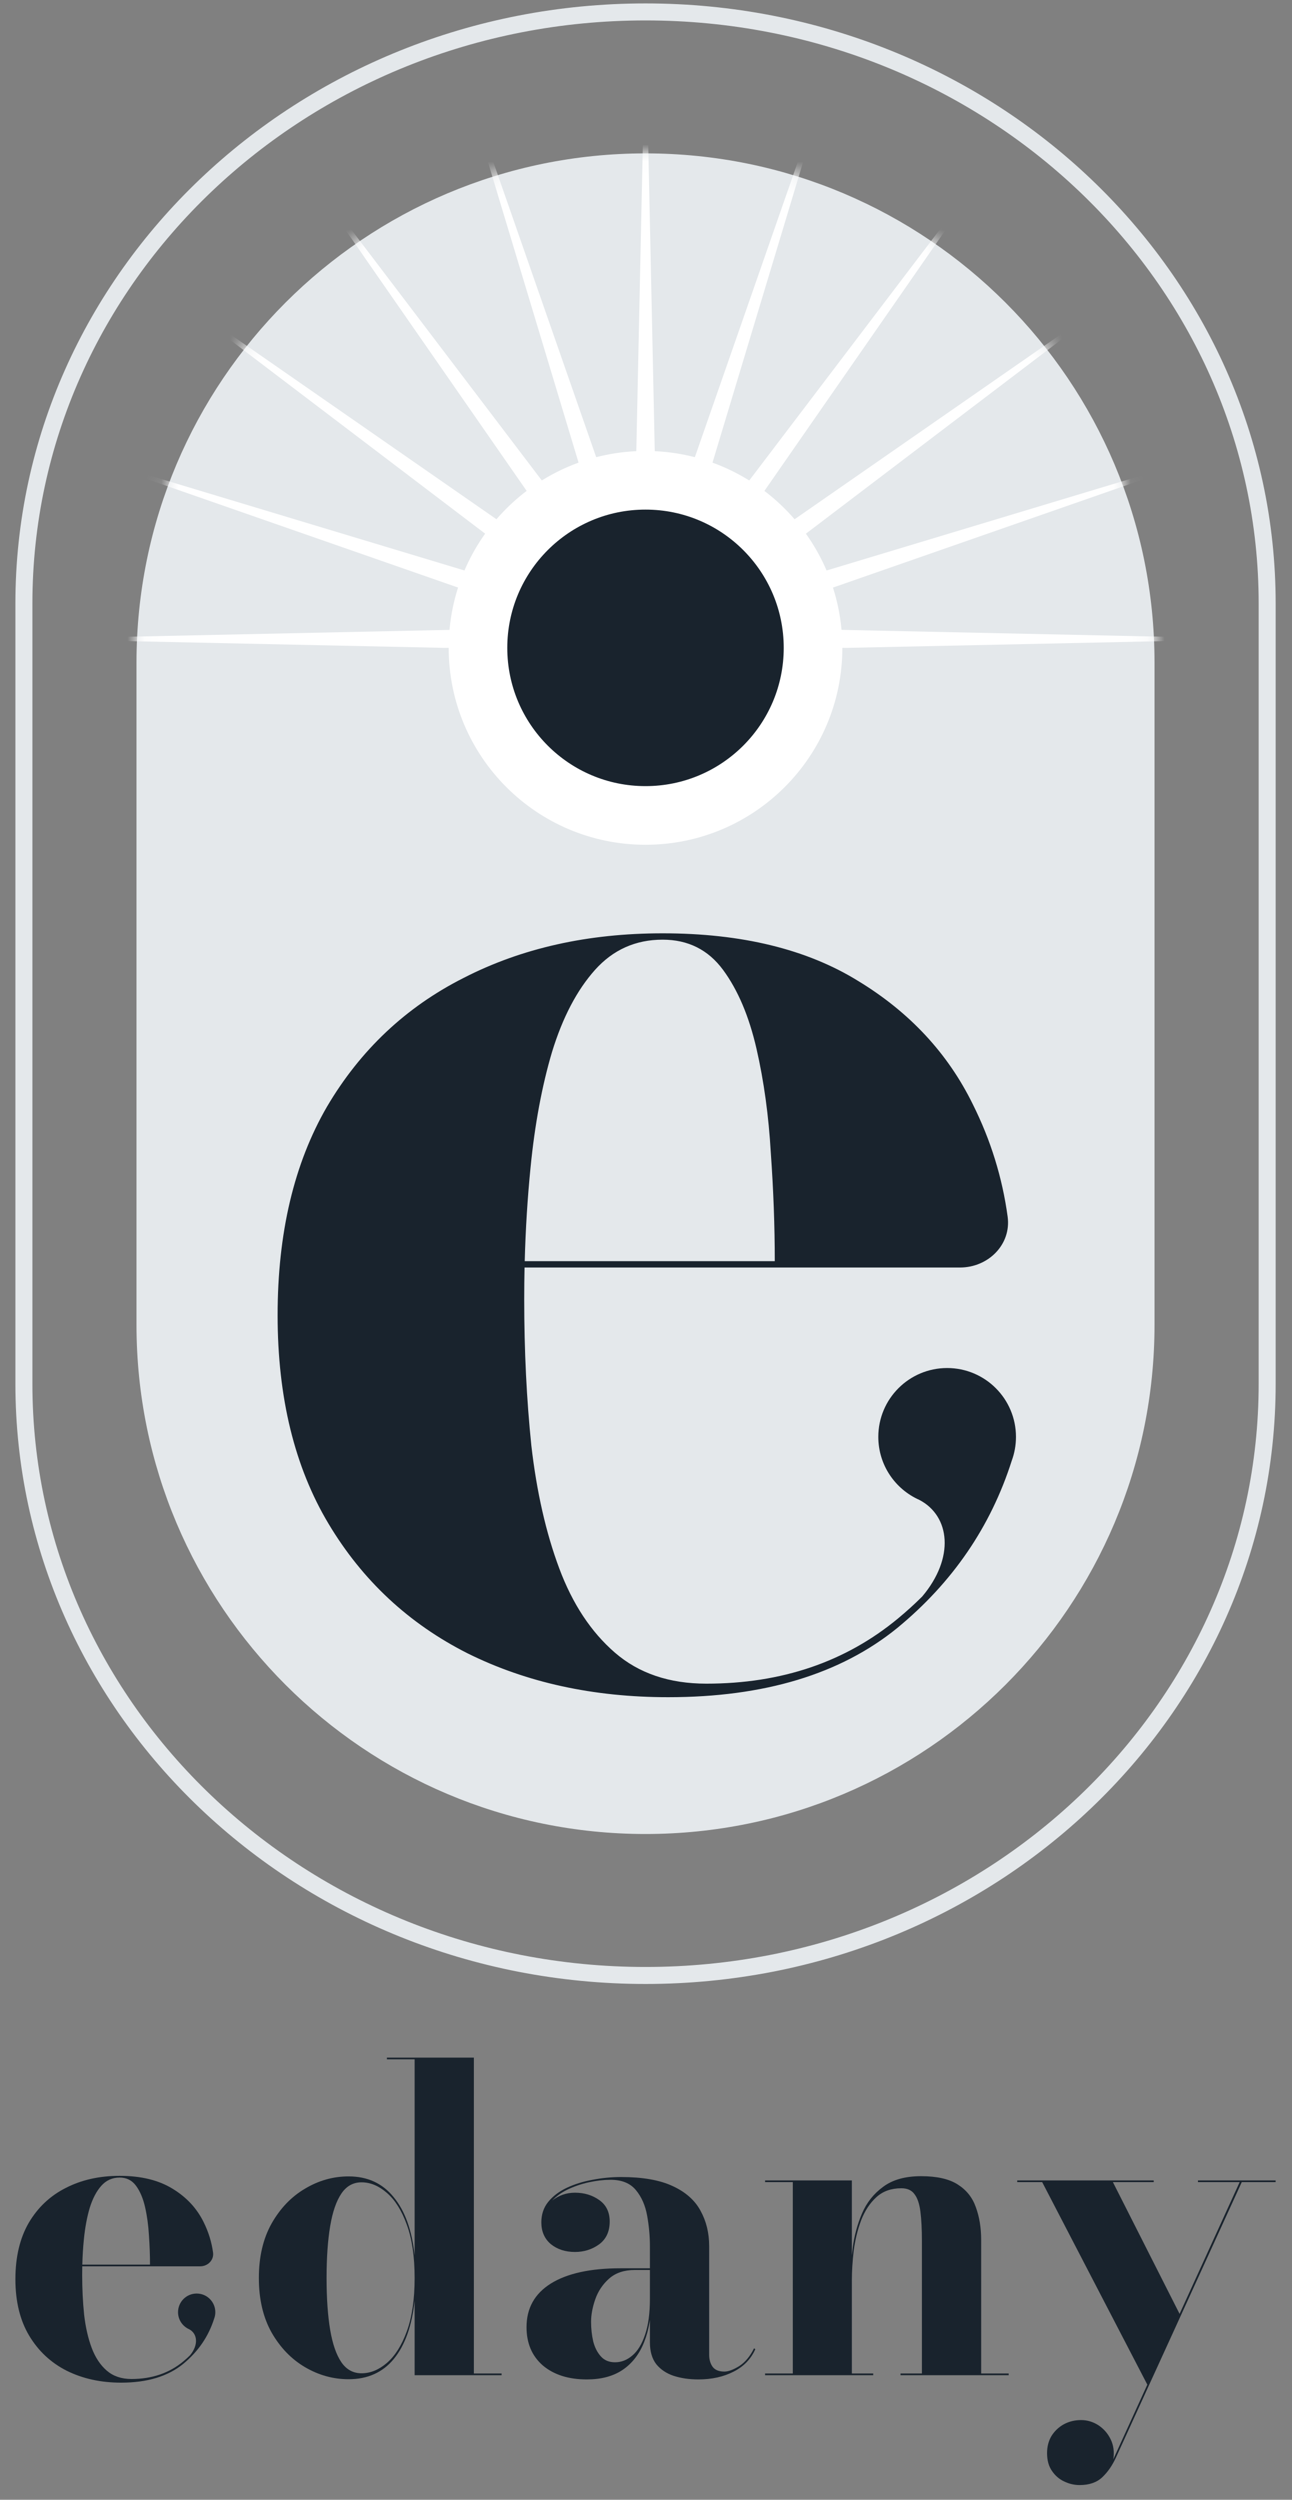
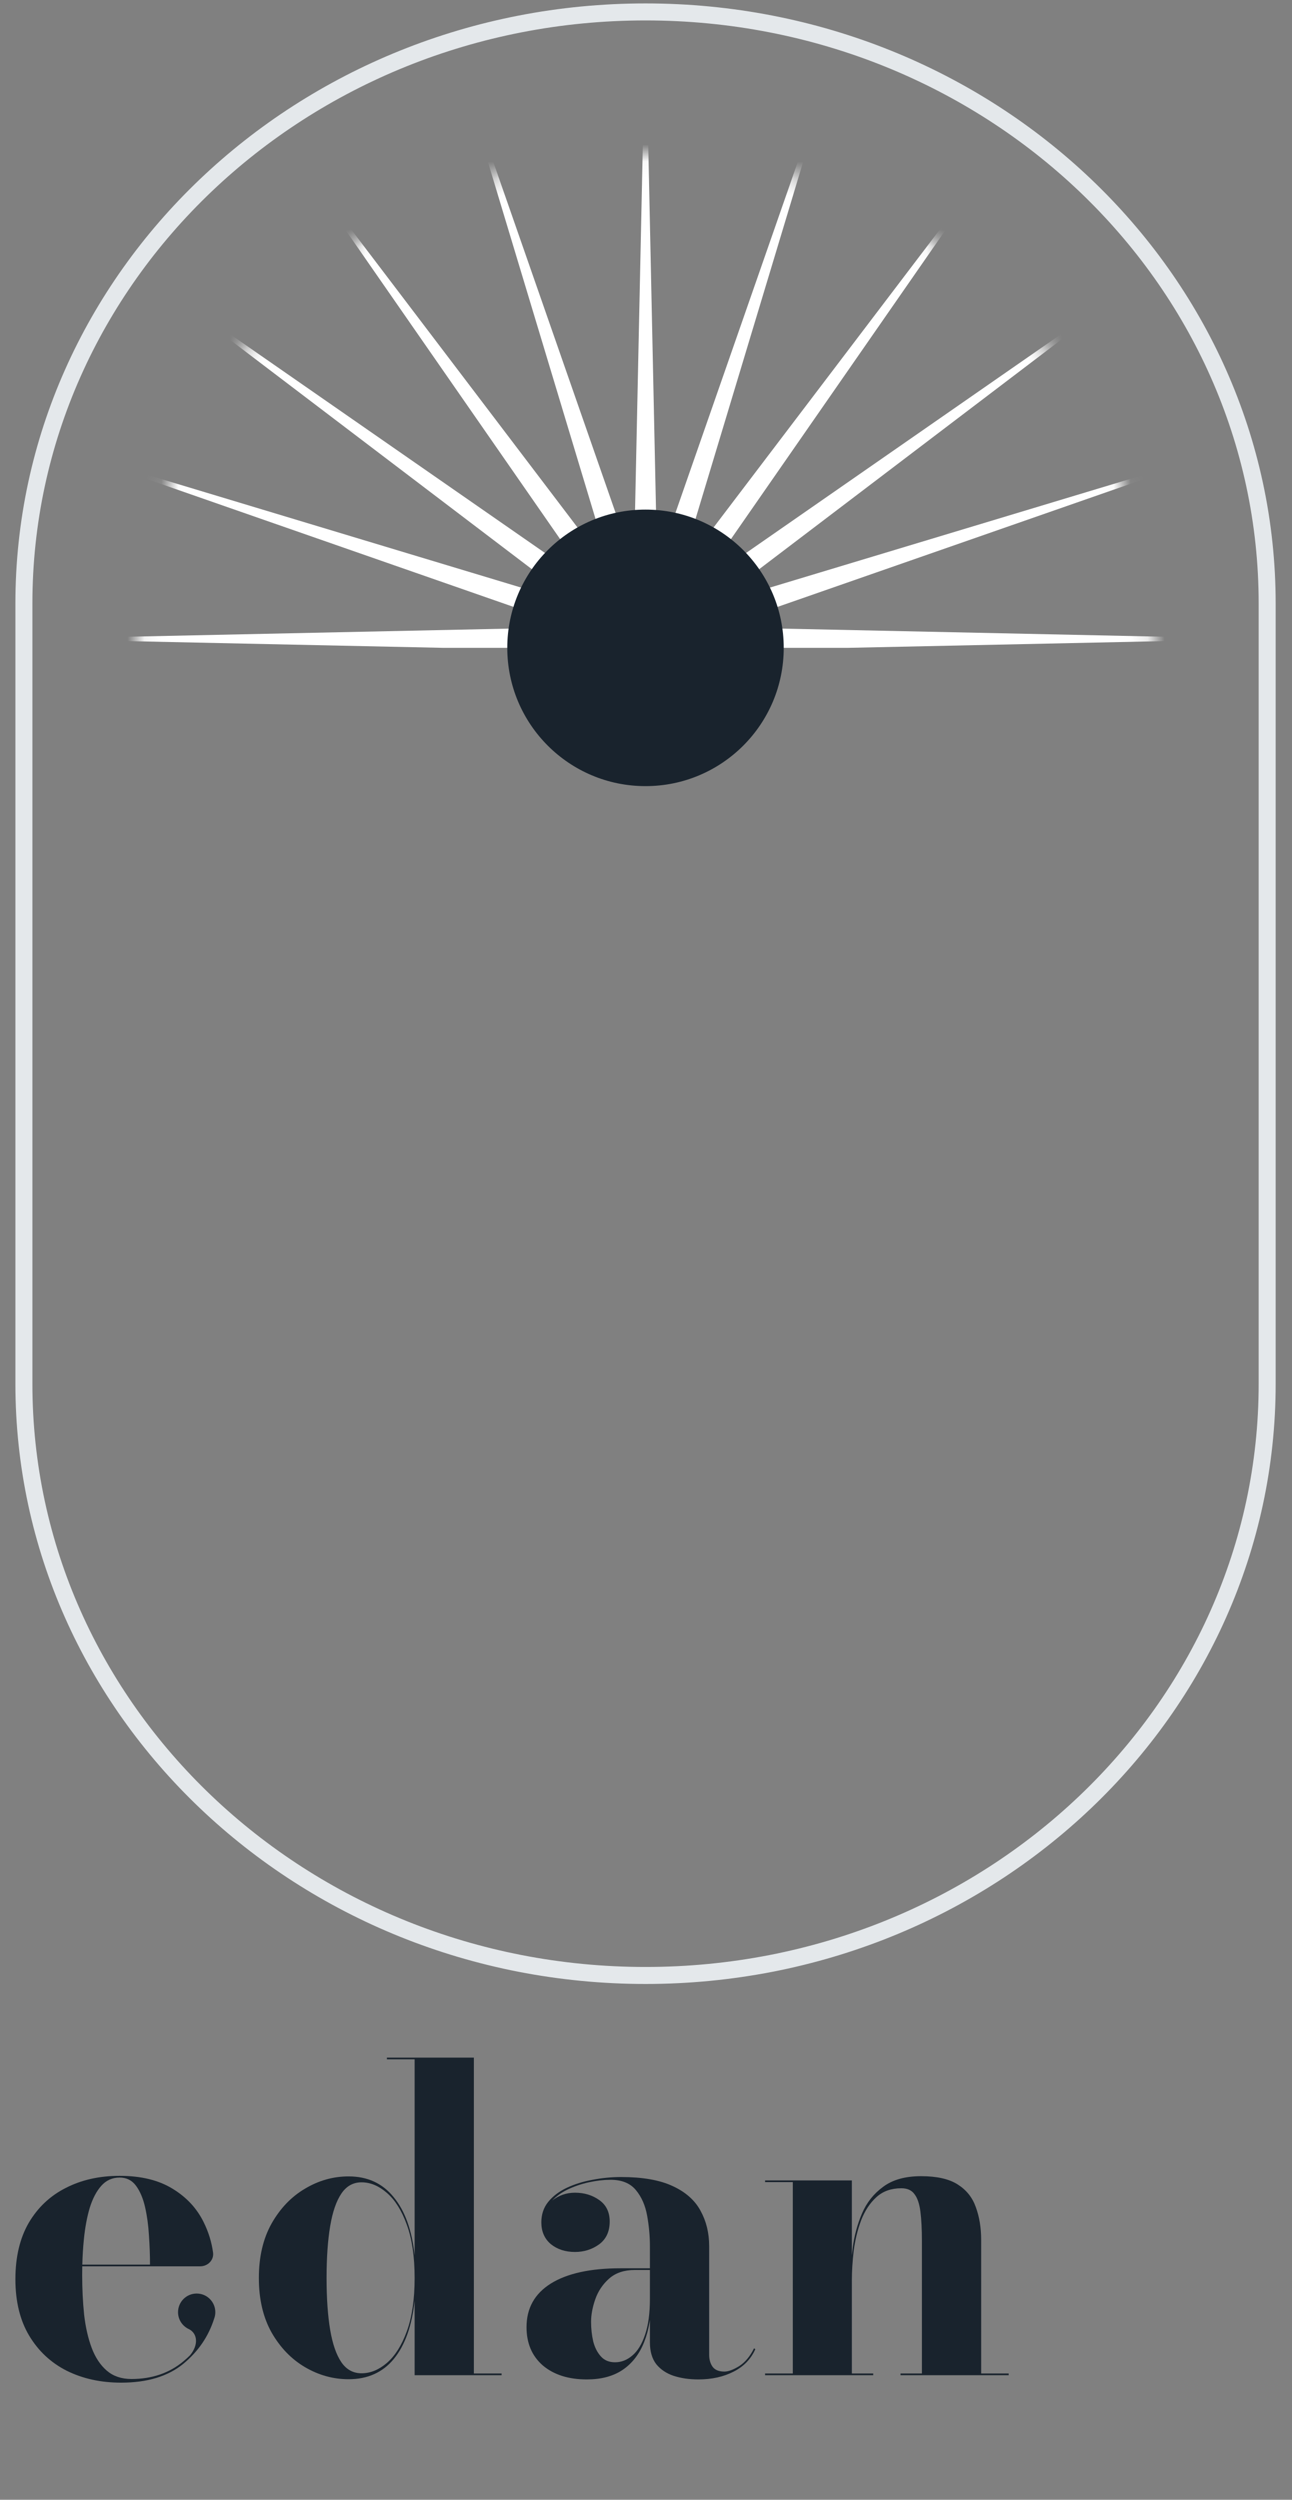
<svg xmlns="http://www.w3.org/2000/svg" width="76" height="147" viewBox="0 0 76 147" fill="none">
  <rect x="0" y="0" width="76" height="147" fill="#808080" stroke="none" />
-   <path d="M8.029 38.962C8.029 22.426 21.435 9.02 37.971 9.02C54.508 9.02 67.913 22.426 67.913 38.962V77.908C67.913 94.444 54.508 107.85 37.971 107.85C21.435 107.85 8.029 94.444 8.029 77.908V38.962Z" fill="#E4E8EB" />
  <path d="M74.539 35.487V81.383C74.539 100.572 58.191 116.169 37.972 116.169C17.754 116.169 1.406 100.572 1.406 81.383V35.487C1.406 16.298 17.754 0.701 37.972 0.701C58.191 0.701 74.539 16.298 74.539 35.487Z" stroke="#E4E8EB" />
  <mask id="mask0_137_1696" style="mask-type:alpha" maskUnits="userSpaceOnUse" x="8" y="9" width="60" height="99">
    <path d="M8.029 38.962C8.029 22.426 21.435 9.02 37.971 9.02C54.508 9.02 67.913 22.426 67.913 38.962V77.908C67.913 94.444 54.508 107.85 37.971 107.85C21.435 107.85 8.029 94.444 8.029 77.908V38.962Z" fill="#E4E8EB" />
  </mask>
  <g mask="url(#mask0_137_1696)">
    <path fill-rule="evenodd" clip-rule="evenodd" d="M38.658 33.243L37.973 1.039L37.287 33.243L26.683 2.828L35.982 33.666L16.499 8.017L34.873 34.473L8.417 16.099L34.066 35.582L3.228 26.283L33.643 36.887L1.439 37.573L26.114 38.098H49.831L74.506 37.573L42.303 36.887L72.718 26.283L41.879 35.582L67.528 16.099L41.072 34.473L59.446 8.017L39.963 33.666L49.262 2.828L38.658 33.243Z" fill="white" />
  </g>
-   <path d="M26.393 38.098C26.393 31.703 31.577 26.519 37.971 26.519V26.519C44.366 26.519 49.55 31.703 49.55 38.098V38.098C49.55 44.493 44.366 49.677 37.971 49.677V49.677C31.577 49.677 26.393 44.493 26.393 38.098V38.098Z" fill="white" />
  <path d="M29.84 38.098C29.84 33.607 33.48 29.967 37.971 29.967C42.462 29.967 46.102 33.607 46.102 38.098C46.102 42.589 42.462 46.229 37.971 46.229C33.48 46.229 29.84 42.589 29.84 38.098Z" fill="#19232D" />
  <path d="M20.505 139.912C19.601 139.912 18.746 139.675 17.941 139.202C17.136 138.729 16.48 138.048 15.973 137.16C15.476 136.272 15.227 135.206 15.227 133.961C15.227 132.716 15.476 131.649 15.973 130.761C16.48 129.865 17.136 129.18 17.941 128.707C18.746 128.225 19.601 127.985 20.505 127.985C21.617 127.985 22.501 128.391 23.157 129.205C23.821 130.01 24.232 131.151 24.39 132.628V121.1H22.759V121H27.875V139.575H29.506V139.675H24.39V135.293C24.232 136.77 23.825 137.911 23.169 138.716C22.514 139.513 21.626 139.912 20.505 139.912ZM21.265 139.563C21.788 139.563 22.285 139.36 22.759 138.953C23.24 138.538 23.63 137.92 23.929 137.098C24.236 136.268 24.39 135.222 24.39 133.961C24.39 132.699 24.236 131.653 23.929 130.823C23.63 129.993 23.24 129.371 22.759 128.956C22.285 128.541 21.788 128.333 21.265 128.333C20.775 128.333 20.381 128.553 20.082 128.993C19.783 129.433 19.563 130.072 19.422 130.91C19.281 131.749 19.21 132.765 19.21 133.961C19.21 135.156 19.281 136.173 19.422 137.011C19.563 137.841 19.783 138.476 20.082 138.916C20.381 139.347 20.775 139.563 21.265 139.563Z" fill="#19232D" />
  <path d="M41.081 139.924C40.542 139.924 40.056 139.853 39.624 139.712C39.201 139.571 38.861 139.343 38.604 139.028C38.355 138.704 38.23 138.277 38.23 137.745V132.093C38.23 131.496 38.176 130.898 38.068 130.3C37.96 129.695 37.74 129.192 37.408 128.794C37.076 128.387 36.578 128.184 35.914 128.184C35.516 128.184 35.089 128.234 34.632 128.333C34.176 128.433 33.744 128.582 33.337 128.782C32.939 128.981 32.611 129.238 32.354 129.553C32.096 129.869 31.968 130.246 31.968 130.686H31.868C31.868 130.163 32.063 129.744 32.453 129.429C32.852 129.105 33.308 128.943 33.823 128.943C34.371 128.943 34.848 129.089 35.255 129.379C35.661 129.67 35.865 130.089 35.865 130.637C35.865 131.226 35.657 131.674 35.242 131.981C34.827 132.28 34.354 132.429 33.823 132.429C33.258 132.429 32.785 132.276 32.404 131.969C32.03 131.653 31.843 131.226 31.843 130.686C31.843 130.222 31.976 129.823 32.242 129.491C32.516 129.151 32.881 128.873 33.337 128.657C33.794 128.441 34.3 128.284 34.856 128.184C35.412 128.076 35.972 128.022 36.537 128.022C37.807 128.022 38.819 128.201 39.575 128.557C40.33 128.906 40.874 129.387 41.206 130.002C41.546 130.616 41.716 131.313 41.716 132.093V138.48C41.716 138.754 41.782 138.986 41.915 139.177C42.056 139.368 42.289 139.463 42.612 139.463C42.845 139.463 43.135 139.355 43.484 139.14C43.832 138.916 44.123 138.567 44.355 138.094L44.43 138.144C44.181 138.716 43.758 139.156 43.16 139.463C42.563 139.77 41.87 139.924 41.081 139.924ZM34.52 139.924C33.441 139.924 32.578 139.65 31.93 139.102C31.291 138.546 30.972 137.795 30.972 136.849C30.972 135.737 31.449 134.882 32.404 134.284C33.366 133.687 34.732 133.388 36.5 133.388H39.388V133.488H37.346C36.715 133.488 36.209 133.658 35.827 133.998C35.454 134.33 35.184 134.732 35.018 135.206C34.852 135.679 34.769 136.123 34.769 136.538C34.769 136.936 34.811 137.318 34.894 137.683C34.985 138.04 35.134 138.335 35.342 138.567C35.549 138.799 35.827 138.916 36.176 138.916C36.549 138.916 36.89 138.783 37.197 138.517C37.512 138.252 37.761 137.845 37.944 137.297C38.135 136.741 38.23 136.036 38.23 135.181H38.317C38.317 136.16 38.176 137.007 37.894 137.72C37.612 138.434 37.188 138.982 36.624 139.364C36.068 139.737 35.367 139.924 34.52 139.924Z" fill="#19232D" />
  <path d="M50.109 128.221V139.575H51.366V139.675H45.005V139.575H46.636V128.321H45.005V128.221H50.109ZM57.716 131.732V139.575H59.334V139.675H52.972V139.575H54.23V131.794C54.23 131.097 54.201 130.52 54.143 130.064C54.085 129.599 53.968 129.255 53.794 129.031C53.628 128.798 53.371 128.682 53.022 128.682C52.425 128.682 51.935 128.856 51.553 129.205C51.171 129.553 50.873 130.006 50.657 130.562C50.449 131.118 50.304 131.711 50.221 132.342C50.146 132.965 50.109 133.558 50.109 134.122L50.022 134.185C50.022 133.571 50.068 132.907 50.159 132.193C50.25 131.479 50.433 130.803 50.707 130.163C50.98 129.524 51.395 129.001 51.952 128.595C52.508 128.18 53.251 127.972 54.18 127.972C55.11 127.972 55.828 128.134 56.334 128.458C56.849 128.782 57.205 129.23 57.404 129.802C57.612 130.367 57.716 131.01 57.716 131.732Z" fill="#19232D" />
-   <path d="M65.464 128.321L69.448 136.189L67.518 140.285L61.305 128.321H59.836V128.221H67.866V128.321H65.464ZM75.037 128.221V128.321H73.045L65.65 144.505C65.434 144.979 65.165 145.369 64.841 145.676C64.517 145.983 64.073 146.136 63.509 146.136C63.194 146.136 62.891 146.066 62.6 145.925C62.31 145.792 62.069 145.584 61.878 145.302C61.687 145.028 61.592 144.68 61.592 144.257C61.592 143.875 61.679 143.539 61.853 143.248C62.036 142.958 62.276 142.729 62.575 142.563C62.882 142.397 63.223 142.314 63.596 142.314C63.953 142.314 64.289 142.414 64.605 142.613C64.92 142.821 65.161 143.095 65.327 143.435C65.501 143.783 65.555 144.178 65.489 144.618L72.921 128.321H70.468V128.221H75.037Z" fill="#19232D" />
  <path fill-rule="evenodd" clip-rule="evenodd" d="M7.127 140.114C5.936 140.114 4.872 139.882 3.934 139.418C2.997 138.945 2.258 138.256 1.717 137.352C1.177 136.449 0.906 135.342 0.906 134.033C0.906 132.724 1.168 131.618 1.692 130.714C2.224 129.81 2.95 129.126 3.871 128.662C4.791 128.189 5.847 127.952 7.038 127.952C8.296 127.952 9.335 128.206 10.155 128.712C10.974 129.211 11.582 129.865 11.979 130.676C12.263 131.245 12.448 131.84 12.533 132.463C12.593 132.908 12.223 133.273 11.775 133.273H4.839C4.835 133.441 4.834 133.61 4.834 133.78C4.834 134.599 4.872 135.376 4.948 136.111C5.032 136.846 5.18 137.496 5.391 138.062C5.602 138.628 5.898 139.075 6.278 139.405C6.658 139.734 7.144 139.899 7.735 139.899C8.934 139.899 9.952 139.553 10.788 138.86C10.922 138.749 11.05 138.633 11.171 138.513C11.693 137.896 11.618 137.23 11.127 136.973C10.742 136.803 10.473 136.418 10.473 135.97C10.473 135.364 10.964 134.873 11.569 134.873C12.175 134.873 12.666 135.364 12.666 135.97C12.666 136.103 12.642 136.231 12.598 136.349C12.263 137.401 11.655 138.288 10.775 139.012C9.872 139.747 8.655 140.114 7.127 140.114ZM4.935 131.677C4.886 132.162 4.855 132.66 4.842 133.172H8.824C8.824 132.614 8.803 132.04 8.761 131.449C8.727 130.858 8.651 130.304 8.533 129.789C8.415 129.274 8.237 128.856 8.001 128.535C7.764 128.214 7.443 128.053 7.038 128.053C6.607 128.053 6.248 128.214 5.961 128.535C5.674 128.856 5.446 129.291 5.277 129.84C5.117 130.38 5.003 130.993 4.935 131.677Z" fill="#19232D" />
-   <path fill-rule="evenodd" clip-rule="evenodd" d="M39.305 99.805C34.907 99.805 30.976 98.947 27.514 97.231C24.051 95.484 21.321 92.942 19.325 89.604C17.328 86.266 16.33 82.18 16.33 77.344C16.33 72.509 17.297 68.423 19.231 65.085C21.197 61.747 23.879 59.22 27.279 57.504C30.68 55.758 34.579 54.884 38.978 54.884C43.626 54.884 47.463 55.82 50.489 57.692C53.515 59.532 55.761 61.95 57.227 64.944C58.277 67.045 58.959 69.246 59.273 71.546C59.496 73.188 58.13 74.537 56.473 74.537H30.856C30.843 75.156 30.836 75.78 30.836 76.409C30.836 79.434 30.976 82.305 31.257 85.018C31.569 87.732 32.115 90.134 32.895 92.225C33.675 94.315 34.766 95.968 36.17 97.184C37.574 98.401 39.368 99.009 41.551 99.009C45.981 99.009 49.74 97.73 52.828 95.172C53.325 94.761 53.796 94.333 54.243 93.889C56.172 91.612 55.893 89.151 54.079 88.203C52.657 87.574 51.665 86.151 51.665 84.497C51.665 82.261 53.477 80.448 55.714 80.448C57.95 80.448 59.763 82.261 59.763 84.497C59.763 84.989 59.675 85.461 59.515 85.897C58.276 89.782 56.031 93.061 52.782 95.734C49.444 98.448 44.952 99.805 39.305 99.805ZM31.21 68.641C31.031 70.433 30.916 72.274 30.866 74.163H45.575C45.575 72.104 45.497 69.982 45.342 67.799C45.217 65.615 44.936 63.572 44.499 61.669C44.062 59.766 43.407 58.222 42.534 57.036C41.66 55.851 40.475 55.258 38.978 55.258C37.387 55.258 36.061 55.851 35 57.036C33.94 58.222 33.097 59.828 32.474 61.856C31.881 63.853 31.46 66.114 31.21 68.641Z" fill="#19232D" />
</svg>